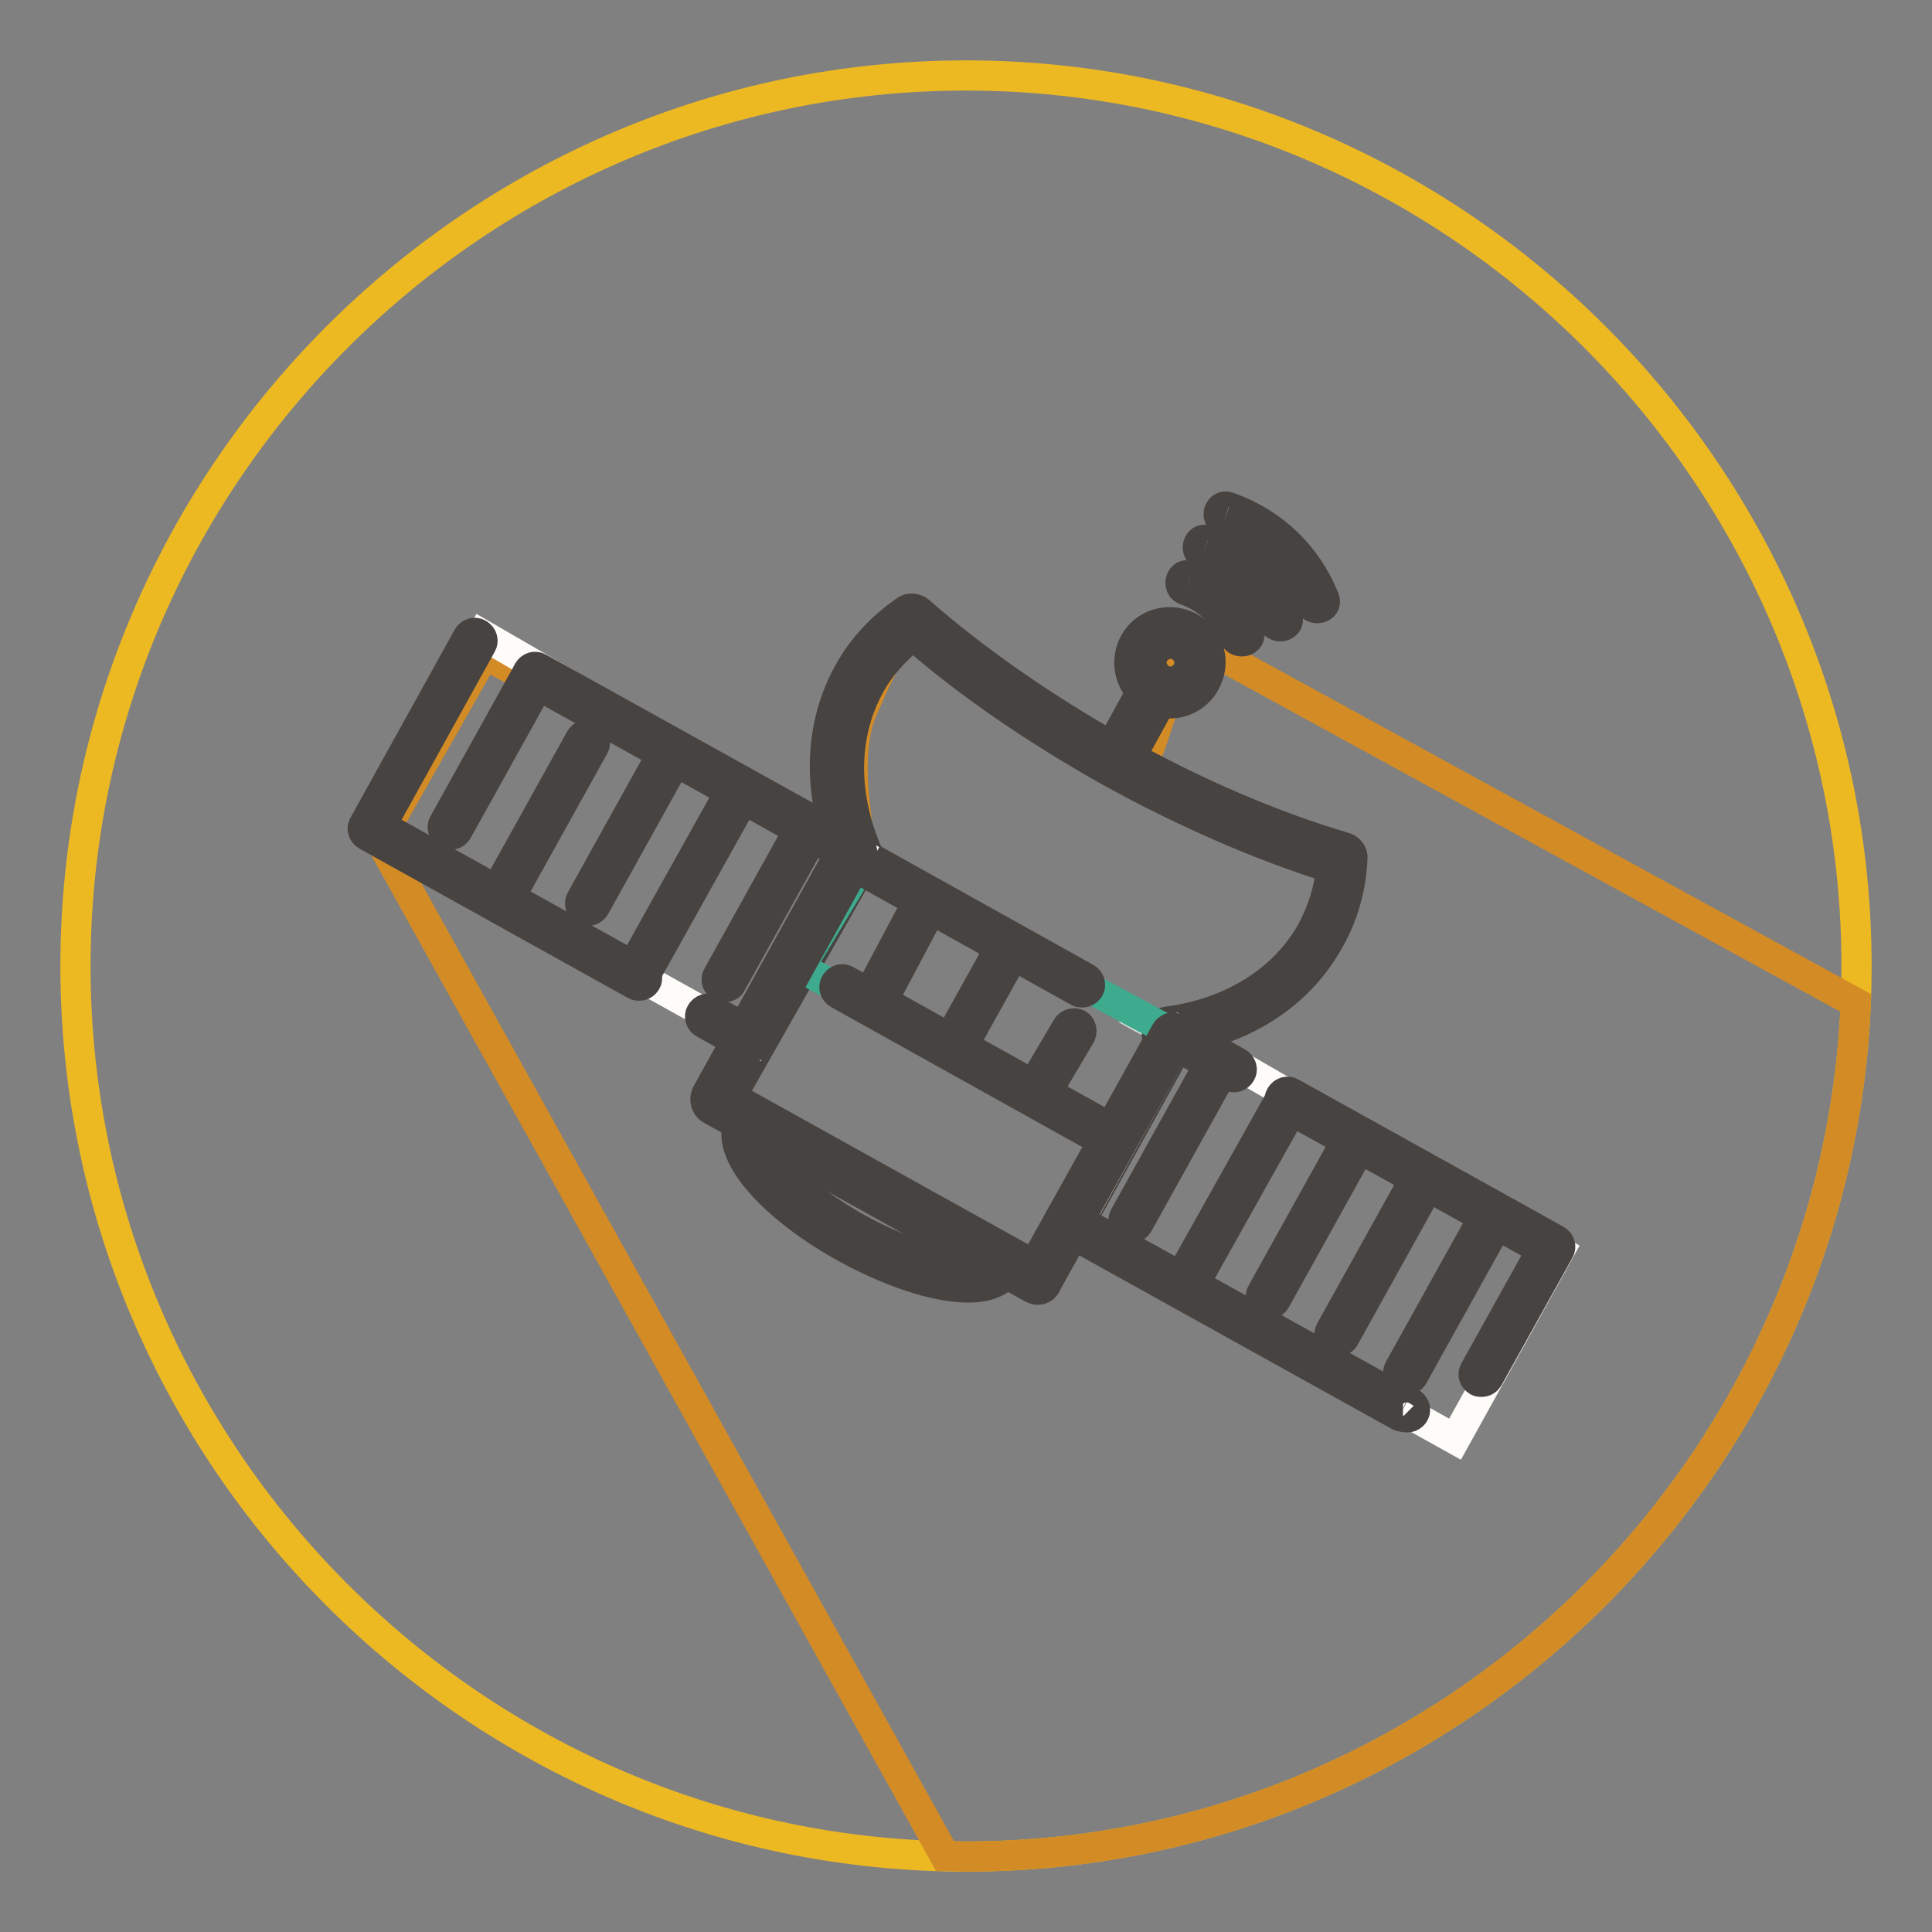
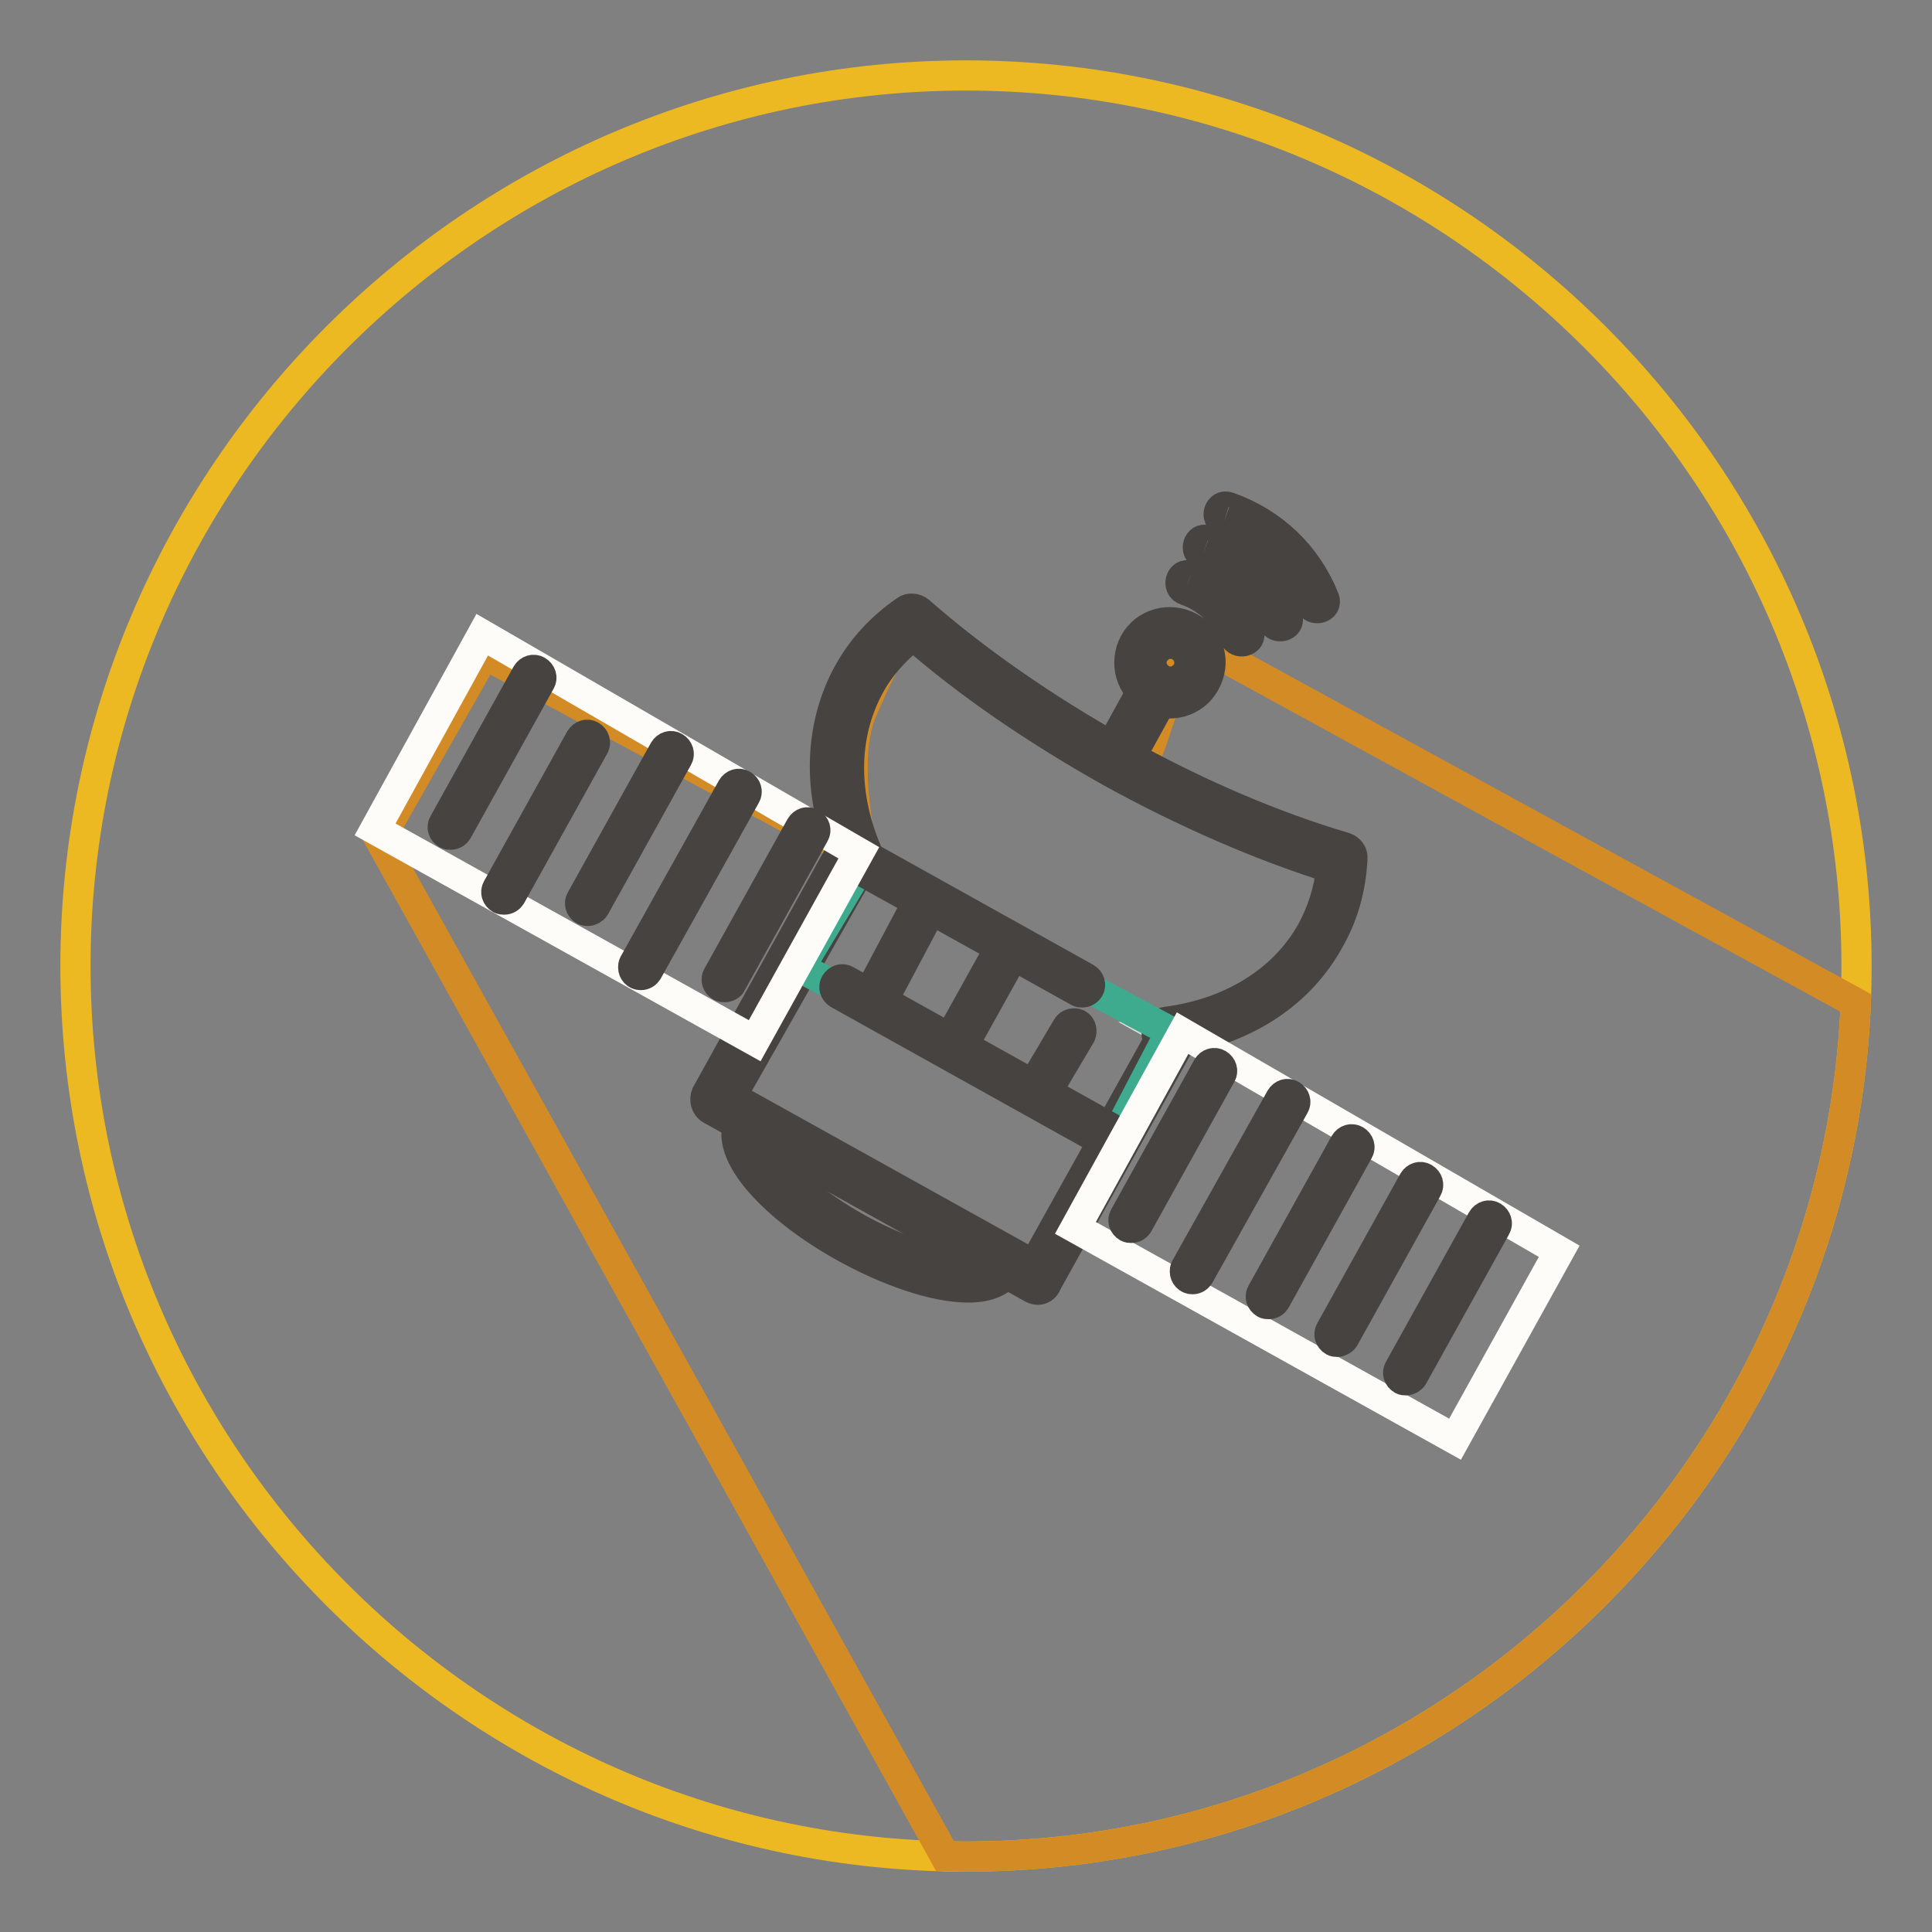
<svg xmlns="http://www.w3.org/2000/svg" version="1.1" x="0px" y="0px" viewBox="0 0 256 256" enable-background="new 0 0 256 256" xml:space="preserve">
  <rect x="0" y="0" width="256" height="256" fill="#808080" stroke="none" />
  <g>
    <path stroke-width="4" fill-opacity="0" stroke="#edb923" d="M128,246c-64.9,0-118-53.1-118-118C10,63.1,63.1,10,128,10c64.9,0,118,53.1,118,118 C246,192.9,192.9,246,128,246z" />
    <path stroke-width="4" fill-opacity="0" stroke="#d38b25" d="M245.9,132.9l-86.6-47.4c0,0-2.5-1.6-5.1,0.7c-1.1,1-0.7,2.3,0.5,6.1c-1.9,4.4-2.7,10.1-5.1,9.8 c-4.2-0.5-19-11-23.2-15.4c-6.4-6.7-9.1,0.5-12.1,7.3c-3.1,6.8,0.2,19.8,0.2,19.8L64.2,86.7l-13.9,24.5l74.9,134.7 c0.9,0,1.8,0.1,2.8,0.1C191.2,246,243.3,195.6,245.9,132.9z" />
    <path stroke-width="4" fill-opacity="0" stroke="#dfdede" d="M174.9,124c1.8-3.2,2.7-6.6,2.9-10.2c-9.2-2.7-19.6-7.1-30.1-12.9c-10.5-5.8-19.6-12.3-26.8-18.7 c-2.9,2-5.4,4.6-7.1,7.8c-4.1,7.3-3.7,16,0,24l-0.9-0.5L95,145.8l42.6,23.7l17.9-32.3l-0.9-0.5C163.3,135.7,170.9,131.3,174.9,124" />
    <path stroke-width="4" fill-opacity="0" stroke="#474341" d="M137.5,170.9c-0.2,0-0.5-0.1-0.7-0.2l-42.6-23.7c-0.7-0.4-0.9-1.3-0.6-2c0,0,0,0,0,0l17.9-32.3c0,0,0,0,0,0 c-3.2-8.1-2.9-16.6,0.9-23.5c1.8-3.3,4.4-6.1,7.6-8.3c0.5-0.4,1.3-0.3,1.8,0.1c7.4,6.5,16.6,12.9,26.6,18.5 c10,5.6,20.3,10,29.8,12.8c0.6,0.2,1.1,0.8,1,1.5c-0.2,3.9-1.2,7.5-3.1,10.8c-3.8,6.9-10.8,11.6-19.5,13.1c0,0,0,0,0,0l-17.9,32.3 C138.5,170.6,138,170.9,137.5,170.9 M96.9,145.3l40.1,22.3l16.6-29.8c-0.3-0.3-0.4-0.8-0.3-1.2c0.1-0.6,0.6-1.1,1.2-1.2 c8.6-1.1,15.6-5.4,19.3-12c1.4-2.6,2.3-5.4,2.6-8.4c-9.3-2.9-19.4-7.3-29.2-12.7c-9.8-5.5-18.9-11.7-26.2-18.1 c-2.4,1.9-4.4,4.1-5.8,6.7c-3.6,6.6-3.6,14.8,0,22.7c0.3,0.6,0.1,1.2-0.3,1.7c-0.3,0.3-0.8,0.4-1.2,0.4L96.9,145.3z M174.9,124 L174.9,124L174.9,124z" />
    <path stroke-width="4" fill-opacity="0" stroke="#afabaa" d="M132.6,167.4c-1.8,3.2-10.7,1.7-19.9-3.4c-9.2-5.1-15.2-11.9-13.4-15.1" />
    <path stroke-width="4" fill-opacity="0" stroke="#474341" d="M128.3,170.6c-4.5,0-10.7-2.2-16.3-5.3c-8.9-4.9-16.5-12.4-13.9-17.1c0.4-0.7,1.3-0.9,2-0.6c0,0,0,0,0,0 c0.7,0.4,0.9,1.3,0.6,1.9c0,0,0,0,0,0c-1,1.9,3.4,7.9,12.8,13.2c9.4,5.2,16.9,5.8,17.9,3.9c0.4-0.7,1.3-0.9,1.9-0.6c0,0,0,0,0,0 c0.7,0.4,0.9,1.3,0.6,2c0,0,0,0,0,0C132.9,169.8,130.9,170.6,128.3,170.6 M148.1,101.8c-0.2,0-0.5-0.1-0.7-0.2 c-0.7-0.4-0.9-1.3-0.6-1.9c0,0,0,0,0,0l5-9.1c0.4-0.7,1.3-0.9,2-0.6c0,0,0,0,0,0c0.7,0.4,0.9,1.3,0.6,2c0,0,0,0,0,0l-5,9.1 C149.1,101.5,148.6,101.8,148.1,101.8" />
    <path stroke-width="4" fill-opacity="0" stroke="#3eab8e" d="M158.5,89.7c-1.1,1.9-3.4,2.6-5.3,1.5s-2.6-3.4-1.5-5.3c1.1-1.9,3.4-2.6,5.3-1.5 C158.9,85.4,159.5,87.8,158.5,89.7" />
    <path stroke-width="4" fill-opacity="0" stroke="#474341" d="M155,93.2c-0.9,0-1.8-0.2-2.6-0.7c-2.6-1.4-3.5-4.7-2.1-7.3c1.4-2.6,4.7-3.5,7.3-2.1 c1.3,0.7,2.2,1.8,2.6,3.2c0.4,1.4,0.2,2.8-0.5,4.1C158.8,92.1,157,93.2,155,93.2 M155.1,85.3c-0.9,0-1.7,0.5-2.2,1.3 c-0.7,1.2-0.2,2.7,1,3.4c1.2,0.7,2.7,0.2,3.4-1c0.7-1.2,0.2-2.7-1-3.4C155.9,85.4,155.5,85.3,155.1,85.3 M157.1,78.2 c2.9,1,5.2,3.2,6.4,6.1c0.5,1.2,2.4,0.7,2-0.5c-1.4-3.6-4.2-6.2-7.8-7.5C156.4,75.8,155.9,77.8,157.1,78.2 M159.4,73.5 c4.2,1.5,7.5,4.7,9.2,8.8c0.5,1.2,2.4,0.7,2-0.5c-2-4.8-5.7-8.5-10.6-10.2C158.7,71.1,158.2,73.1,159.4,73.5 M162.2,69.1 c5.1,1.8,9.2,5.7,11.3,10.8c0.5,1.2,2.4,0.7,2-0.5c-2.3-5.8-6.8-10.1-12.7-12.2C161.5,66.7,160.9,68.7,162.2,69.1" />
    <path stroke-width="4" fill-opacity="0" stroke="#3eab8e" d="M114.1,114.7l41,22l-7.2,13.8l-41.9-22.3L114.1,114.7z" />
    <path stroke-width="4" fill-opacity="0" stroke="#474341" d="M143.4,131.5c-0.2,0-0.3,0-0.5-0.1l-30.5-17c-0.5-0.3-0.7-0.9-0.4-1.4c0.3-0.5,0.9-0.7,1.4-0.4l30.5,17 c0.5,0.3,0.7,0.9,0.4,1.4C144.1,131.3,143.8,131.5,143.4,131.5 M146.6,151.3c-0.2,0-0.3,0-0.5-0.1l-35-19.5 c-0.5-0.3-0.7-0.9-0.4-1.4c0.3-0.5,0.9-0.7,1.4-0.4l35,19.5c0.5,0.3,0.7,0.9,0.4,1.4C147.3,151.1,147,151.3,146.6,151.3" />
    <path stroke-width="4" fill-opacity="0" stroke="#474341" d="M115.7,133.8c-0.6,0-1-0.5-1-1c0-0.2,0-0.3,0.1-0.5l6.9-13c0.3-0.5,0.9-0.7,1.4-0.4 c0.5,0.3,0.7,0.9,0.4,1.4l-6.9,13C116.4,133.6,116.1,133.8,115.7,133.8 M126.6,139.3c-0.2,0-0.3,0-0.5-0.1 c-0.5-0.3-0.7-0.9-0.4-1.4l6.9-12.4c0.3-0.5,0.9-0.7,1.4-0.4c0.5,0.3,0.7,0.9,0.4,1.4l-6.9,12.4C127.3,139.1,127,139.3,126.6,139.3  M137.8,145.2c-0.2,0-0.4,0-0.5-0.1c-0.5-0.3-0.6-0.9-0.4-1.4c0,0,0,0,0,0l4.5-7.6c0.3-0.5,0.9-0.6,1.4-0.4c0,0,0,0,0,0 c0.5,0.3,0.6,0.9,0.4,1.4c0,0,0,0,0,0l-4.5,7.6C138.5,145.1,138.2,145.2,137.8,145.2" />
    <path stroke-width="4" fill-opacity="0" stroke="#fefcf9" d="M206.6,165.8l-49.9-28.9l-14.2,25.8l50.3,28L206.6,165.8z M113.8,113L63.9,84.1l-14.2,25.8l50.3,28 L113.8,113z" />
-     <path stroke-width="4" fill-opacity="0" stroke="#474341" d="M84.7,130.6c-0.2,0-0.3,0-0.5-0.1l-35.6-19.8c-0.5-0.3-0.7-0.9-0.4-1.4l13.8-24.9c0.3-0.5,0.9-0.7,1.4-0.4 c0.5,0.3,0.7,0.9,0.4,1.4l-13.3,24l34.7,19.3c0.5,0.3,0.7,0.9,0.4,1.4C85.4,130.4,85.1,130.6,84.7,130.6 M99.4,138.8 c-0.2,0-0.3,0-0.5-0.1l-5.6-3.1c-0.5-0.3-0.7-0.9-0.4-1.4c0.3-0.5,0.9-0.7,1.4-0.4l4.7,2.6l12.8-23.1l-41.4-23 c-0.5-0.3-0.7-0.9-0.4-1.4c0.3-0.5,0.9-0.7,1.4-0.4l42.3,23.5c0.5,0.3,0.7,0.9,0.4,1.4l-13.8,24.9c-0.1,0.2-0.4,0.4-0.6,0.5 C99.6,138.8,99.5,138.8,99.4,138.8 M185.9,187.7c-0.2,0-0.3,0-0.5-0.1l-44.3-24.6c-0.5-0.3-0.7-0.9-0.4-1.4l13.8-24.9 c0.1-0.2,0.4-0.4,0.6-0.5c0.3-0.1,0.5,0,0.8,0.1l8.1,4.5c0.5,0.3,0.7,0.9,0.4,1.4c-0.3,0.5-0.9,0.7-1.4,0.4l-7.2-4l-12.8,23.1 l43.5,24.1c0.6,0,1,0.5,1,1c0,0.6-0.5,1-1,1C186.2,187.8,186,187.8,185.9,187.7 M196.3,183.1c-0.2,0-0.3,0-0.5-0.1 c-0.5-0.3-0.7-0.9-0.4-1.4l8.9-16l-34.2-19c-0.5-0.3-0.7-0.9-0.4-1.4c0.3-0.5,0.9-0.7,1.4-0.4l35.1,19.5c0.5,0.3,0.7,0.9,0.4,1.4 l-9.4,16.9C197,182.9,196.7,183.1,196.3,183.1" />
    <path stroke-width="4" fill-opacity="0" stroke="#474341" d="M59.7,110.6c-0.2,0-0.3,0-0.5-0.1c-0.5-0.3-0.7-0.9-0.4-1.4l11-19.8c0.3-0.5,0.9-0.7,1.4-0.4 c0.5,0.3,0.7,0.9,0.4,1.4l-11,19.8C60.4,110.4,60.1,110.6,59.7,110.6 M66.8,119.2c-0.2,0-0.3,0-0.5-0.1c-0.5-0.3-0.7-0.9-0.4-1.4 l11-19.8c0.3-0.5,0.9-0.7,1.4-0.4c0.5,0.3,0.7,0.9,0.4,1.4l-11,19.8C67.5,119,67.2,119.2,66.8,119.2 M77.9,120.7 c-0.2,0-0.3,0-0.5-0.1c-0.5-0.3-0.7-0.9-0.4-1.4l11-19.8c0.3-0.5,0.9-0.7,1.4-0.4c0.5,0.3,0.7,0.9,0.4,1.4l-11,19.8 C78.6,120.5,78.2,120.7,77.9,120.7 M84.9,129.2c-0.6,0-1-0.5-1-1c0-0.2,0-0.3,0.1-0.5l13-23.3c0.3-0.5,0.9-0.7,1.4-0.4 s0.7,0.9,0.4,1.4c0,0,0,0,0,0l-13,23.3C85.6,129,85.3,129.2,84.9,129.2 M96,130.8c-0.2,0-0.3,0-0.5-0.1c-0.5-0.3-0.7-0.9-0.4-1.4 l11-19.8c0.3-0.5,0.9-0.7,1.4-0.4c0.5,0.3,0.7,0.9,0.4,1.4l-11,19.8C96.8,130.6,96.4,130.8,96,130.8 M149.9,162.7 c-0.2,0-0.3,0-0.5-0.1c-0.5-0.3-0.7-0.9-0.4-1.4l11-19.8c0.3-0.5,0.9-0.7,1.4-0.4c0.5,0.3,0.7,0.9,0.4,1.4l-11,19.8 C150.6,162.5,150.3,162.7,149.9,162.7 M158,169.5c-0.6,0-1-0.5-1-1c0-0.2,0-0.3,0.1-0.5l12.6-22.5c0.3-0.5,0.9-0.7,1.4-0.4 c0,0,0,0,0,0c0.5,0.3,0.7,0.9,0.4,1.4L158.9,169C158.7,169.3,158.4,169.5,158,169.5 M168.1,172.8c-0.2,0-0.3,0-0.5-0.1 c-0.5-0.3-0.7-0.9-0.4-1.4l11-19.8c0.3-0.5,0.9-0.7,1.4-0.4c0.5,0.3,0.7,0.9,0.4,1.4l-11,19.8C168.8,172.6,168.5,172.8,168.1,172.8  M177.2,177.8c-0.2,0-0.3,0-0.5-0.1c-0.5-0.3-0.7-0.9-0.4-1.4l11-19.8c0.3-0.5,0.9-0.7,1.4-0.4c0.5,0.3,0.7,0.9,0.4,1.4l-11,19.8 C177.9,177.6,177.5,177.8,177.2,177.8 M186.3,182.9c-0.2,0-0.3,0-0.5-0.1c-0.5-0.3-0.7-0.9-0.4-1.4l11-19.8 c0.3-0.5,0.9-0.7,1.4-0.4c0.5,0.3,0.7,0.9,0.4,1.4l-11,19.8C187,182.7,186.6,182.9,186.3,182.9" />
  </g>
</svg>